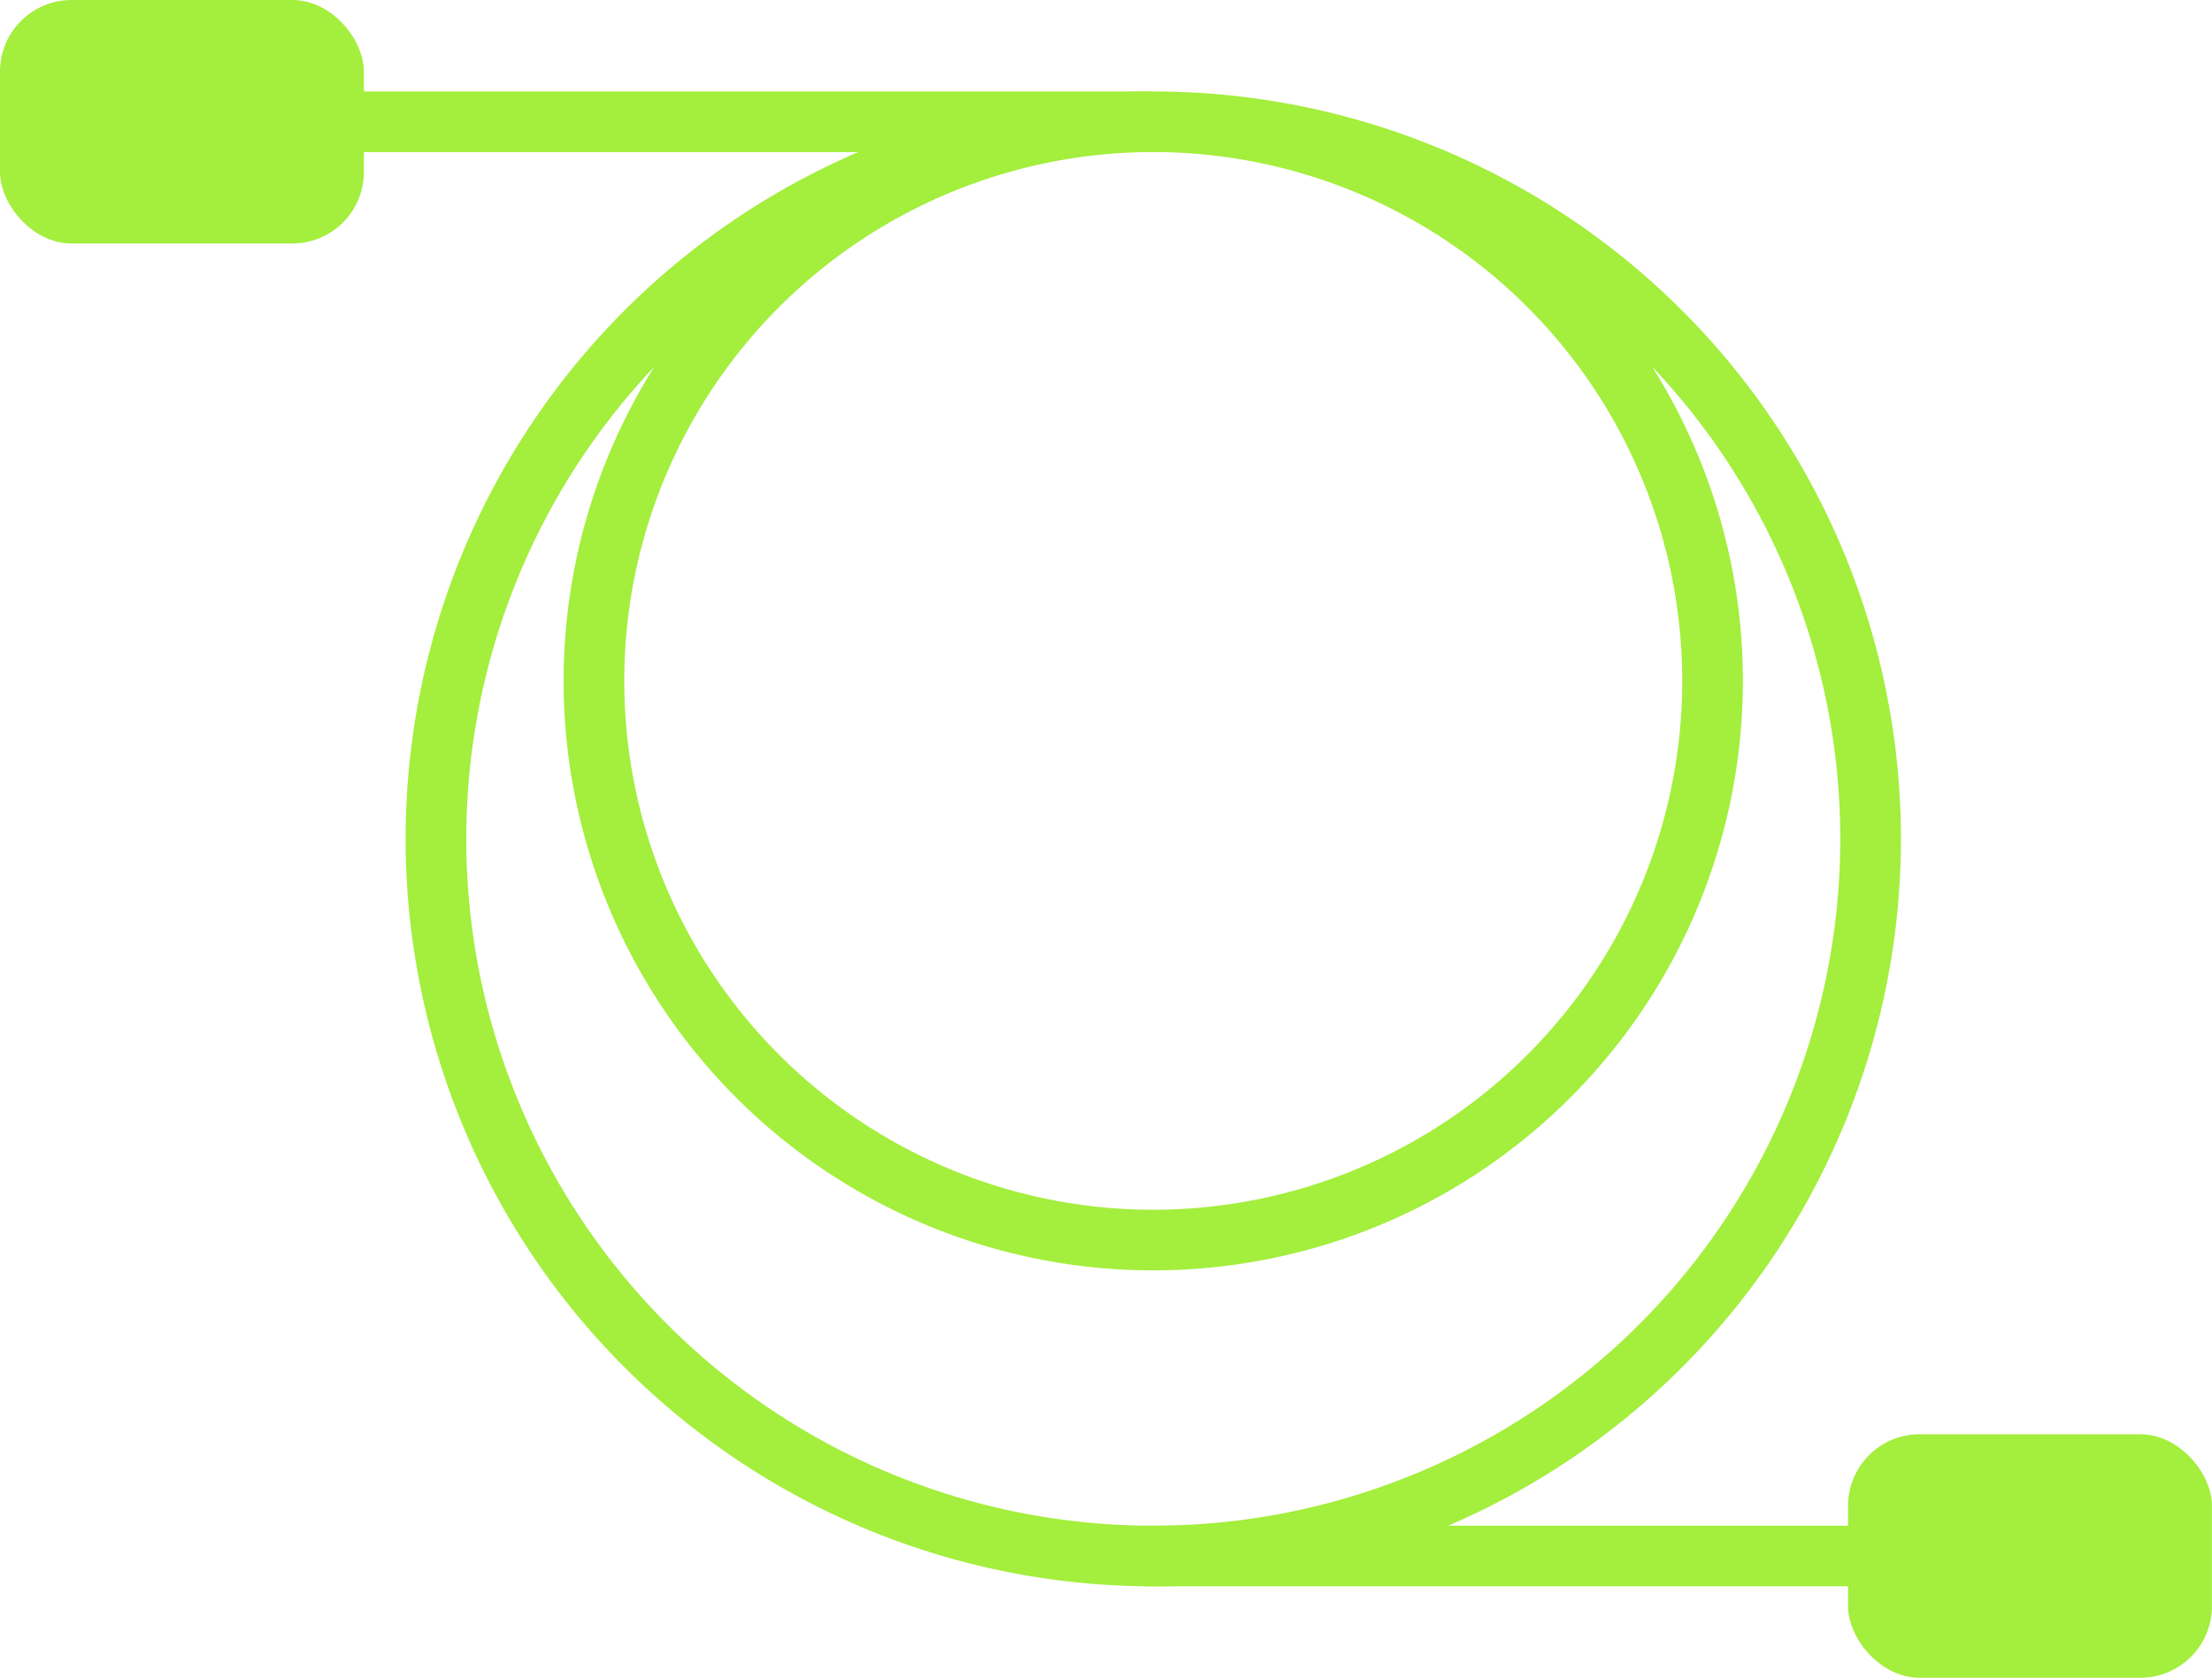
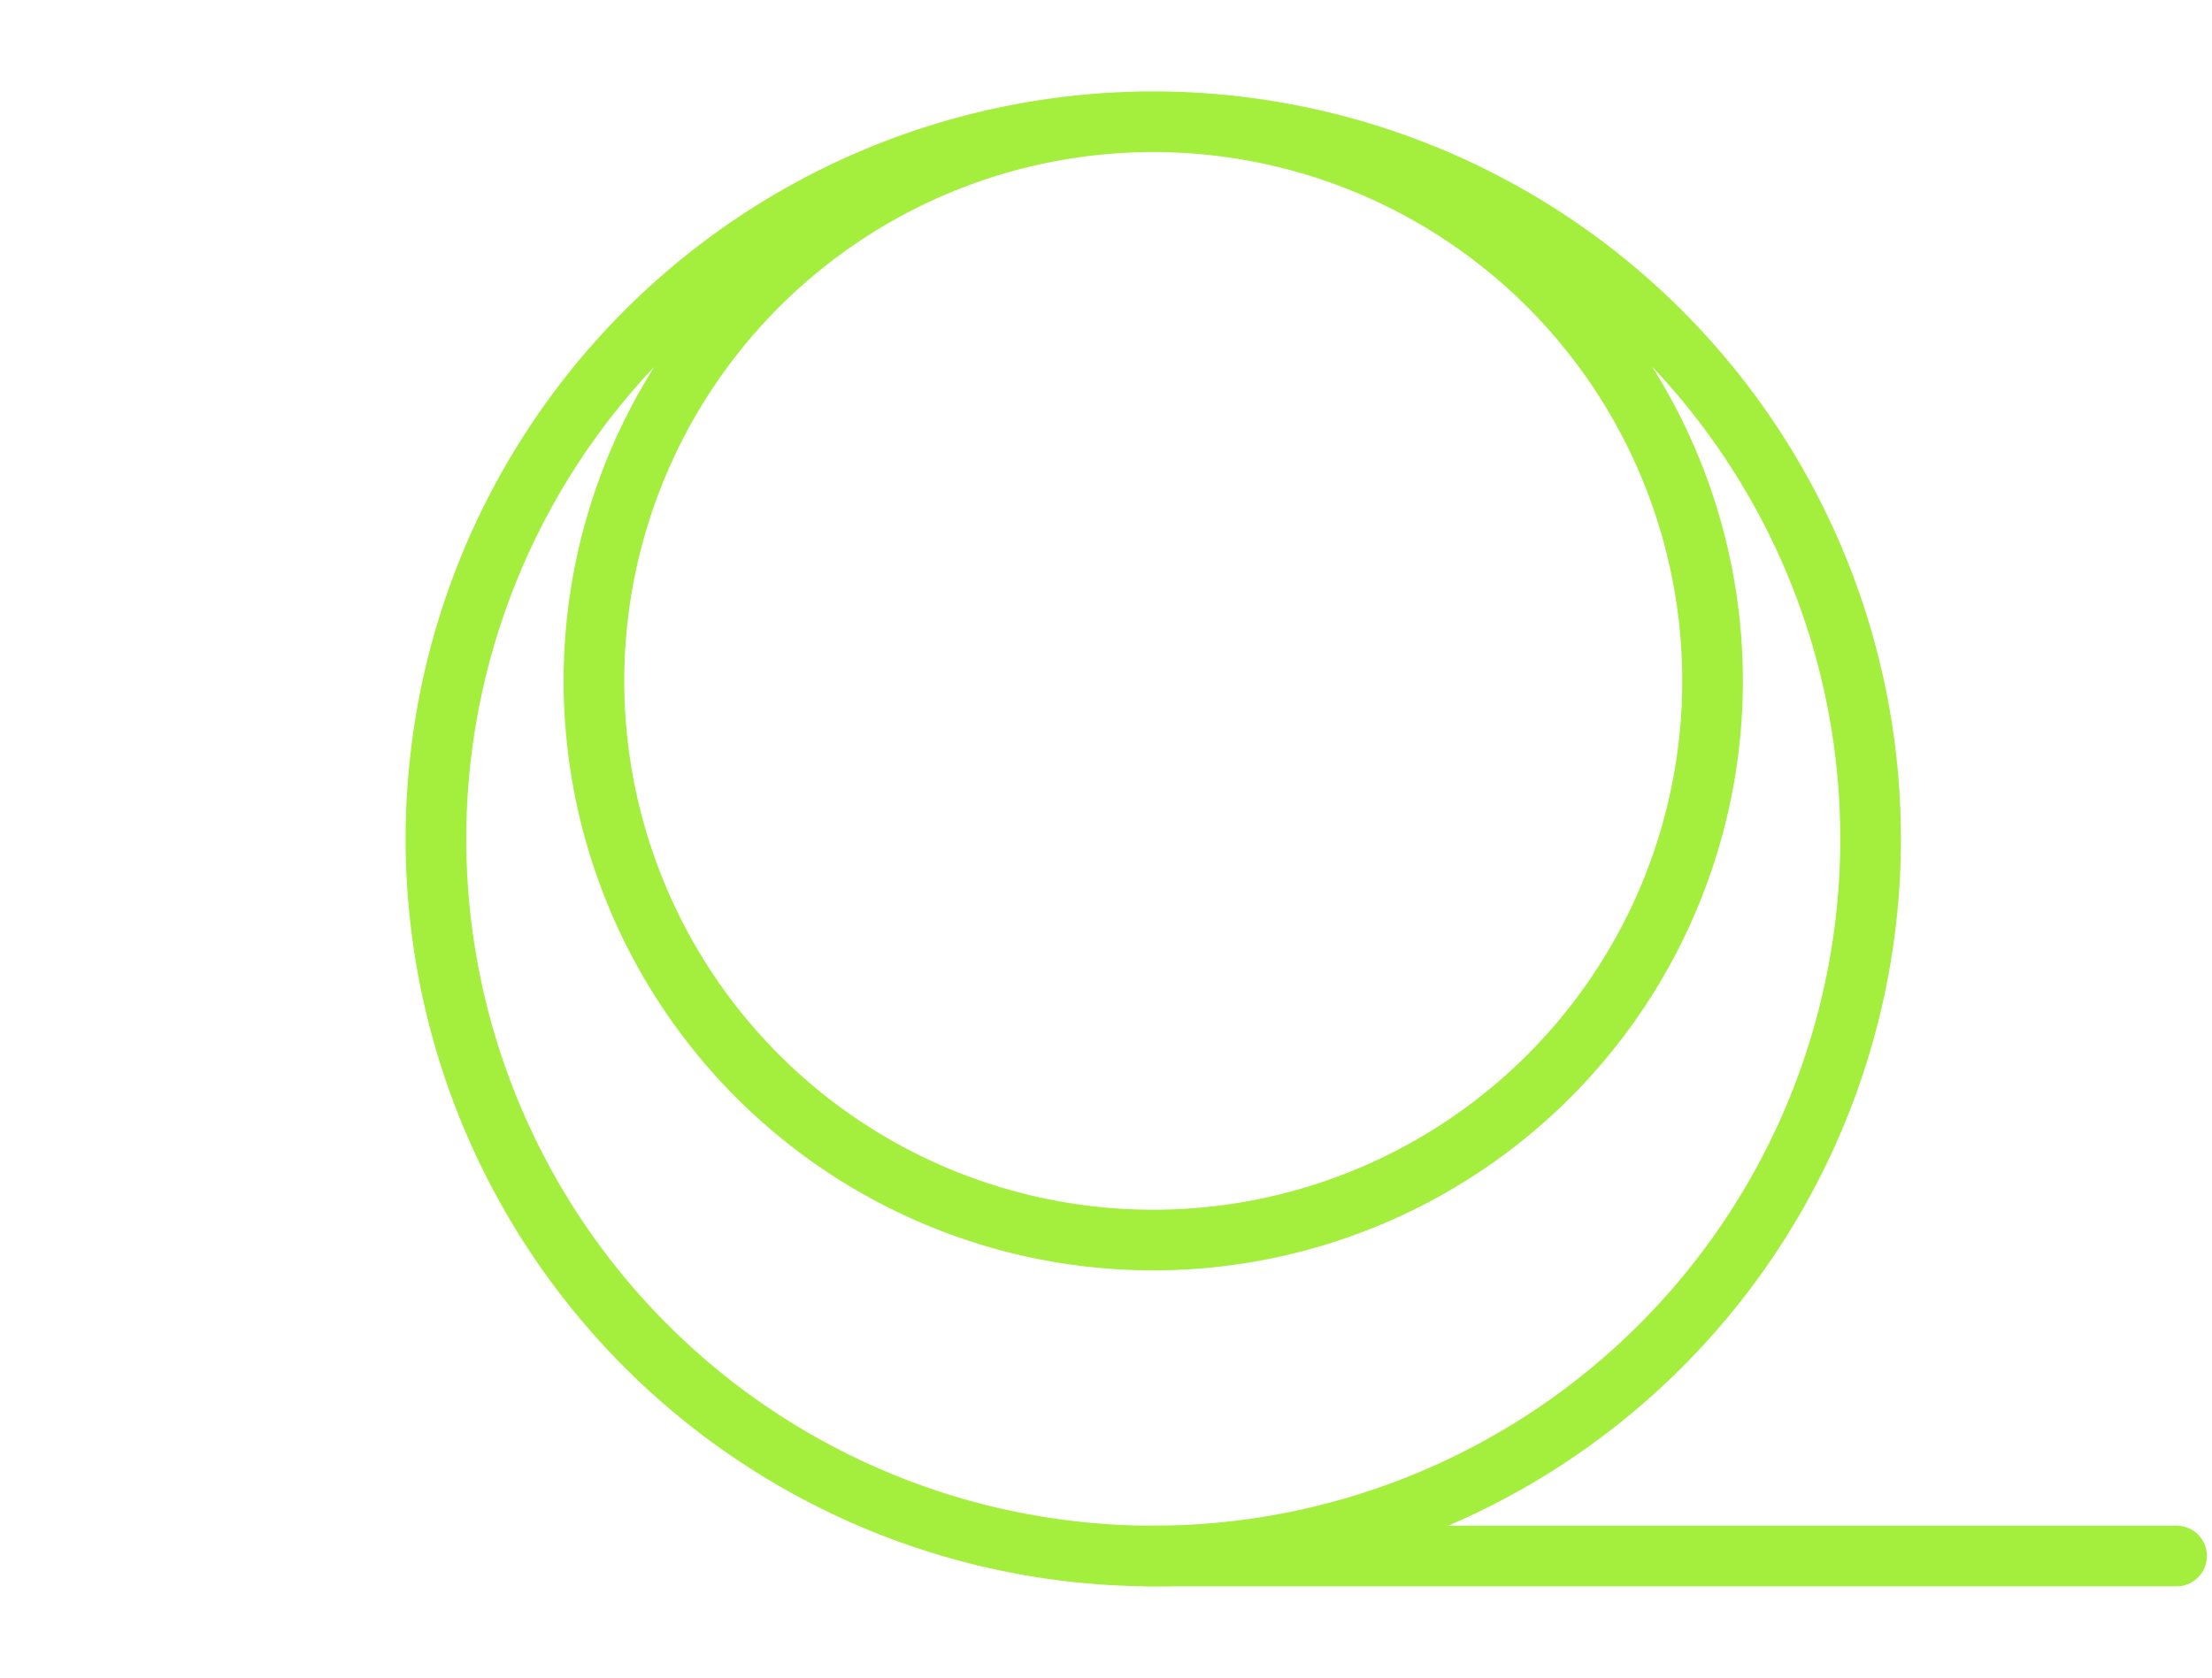
<svg xmlns="http://www.w3.org/2000/svg" xmlns:ns1="http://www.inkscape.org/namespaces/inkscape" xmlns:ns2="http://sodipodi.sourceforge.net/DTD/sodipodi-0.dtd" width="36.472mm" height="27.671mm" viewBox="0 0 36.472 27.671" version="1.1" id="svg2711" ns1:version="0.92.5 (2060ec1f9f, 2020-04-08)" ns2:docname="cable.svg">
  <defs id="defs2705" />
  <ns2:namedview id="base" pagecolor="#ffffff" bordercolor="#666666" borderopacity="1.0" ns1:pageopacity="0.0" ns1:pageshadow="2" ns1:zoom="5.6" ns1:cx="35.095263" ns1:cy="60.061346" ns1:document-units="mm" ns1:current-layer="layer1" showgrid="false" fit-margin-top="0" fit-margin-left="0" fit-margin-right="0" fit-margin-bottom="0" ns1:window-width="1920" ns1:window-height="1017" ns1:window-x="-8" ns1:window-y="-8" ns1:window-maximized="1" />
  <g ns1:label="Layer 1" ns1:groupmode="layer" id="layer1" transform="translate(-81.364,-126.82)">
    <path ns1:connector-curvature="0" id="circle10394" style="opacity:1;fill:none;fill-opacity:1;fill-rule:evenodd;stroke:#a4ee3d;stroke-width:1;stroke-linecap:round;stroke-linejoin:round;stroke-miterlimit:4;stroke-dasharray:none;stroke-dashoffset:0;stroke-opacity:1" d="m 100.379,128.828 a 9.222,9.222 0 0 0 -9.222,9.222 9.222,9.222 0 0 0 9.222,9.222 9.222,9.222 0 0 0 9.222,-9.222 9.222,9.222 0 0 0 -9.222,-9.222 z m 0,0 a 11.828,11.828 0 0 0 -11.827,11.828 11.828,11.828 0 0 0 11.827,11.827 11.828,11.828 0 0 0 11.828,-11.827 11.828,11.828 0 0 0 -11.828,-11.828 z" />
-     <path style="fill:none;stroke:#a4ee3d;stroke-width:1;stroke-linecap:round;stroke-linejoin:round;stroke-miterlimit:4;stroke-dasharray:none;stroke-opacity:1" d="M 100.296,128.828 H 81.902" id="path10396" ns1:connector-curvature="0" />
    <path ns1:connector-curvature="0" id="path2115" d="M 100.286,152.483 H 117.252" style="fill:none;stroke:#a4ee3d;stroke-width:1;stroke-linecap:round;stroke-linejoin:round;stroke-miterlimit:4;stroke-dasharray:none;stroke-opacity:1" />
-     <rect style="opacity:1;fill:#a4ee3d;fill-opacity:1;fill-rule:evenodd;stroke:none;stroke-width:0.7;stroke-linecap:round;stroke-linejoin:round;stroke-miterlimit:10;stroke-dasharray:none;stroke-dashoffset:0;stroke-opacity:1" id="rect2117" width="6" height="4.016" x="81.364" y="126.82" rx="1.181" ry="1.181" />
-     <rect style="opacity:1;fill:#a4ee3d;fill-opacity:1;fill-rule:evenodd;stroke:none;stroke-width:0.7;stroke-linecap:round;stroke-linejoin:round;stroke-miterlimit:10;stroke-dasharray:none;stroke-dashoffset:0;stroke-opacity:1" id="rect2117-9" width="6" height="4.016" x="111.835" y="150.475" rx="1.181" ry="1.181" />
  </g>
</svg>